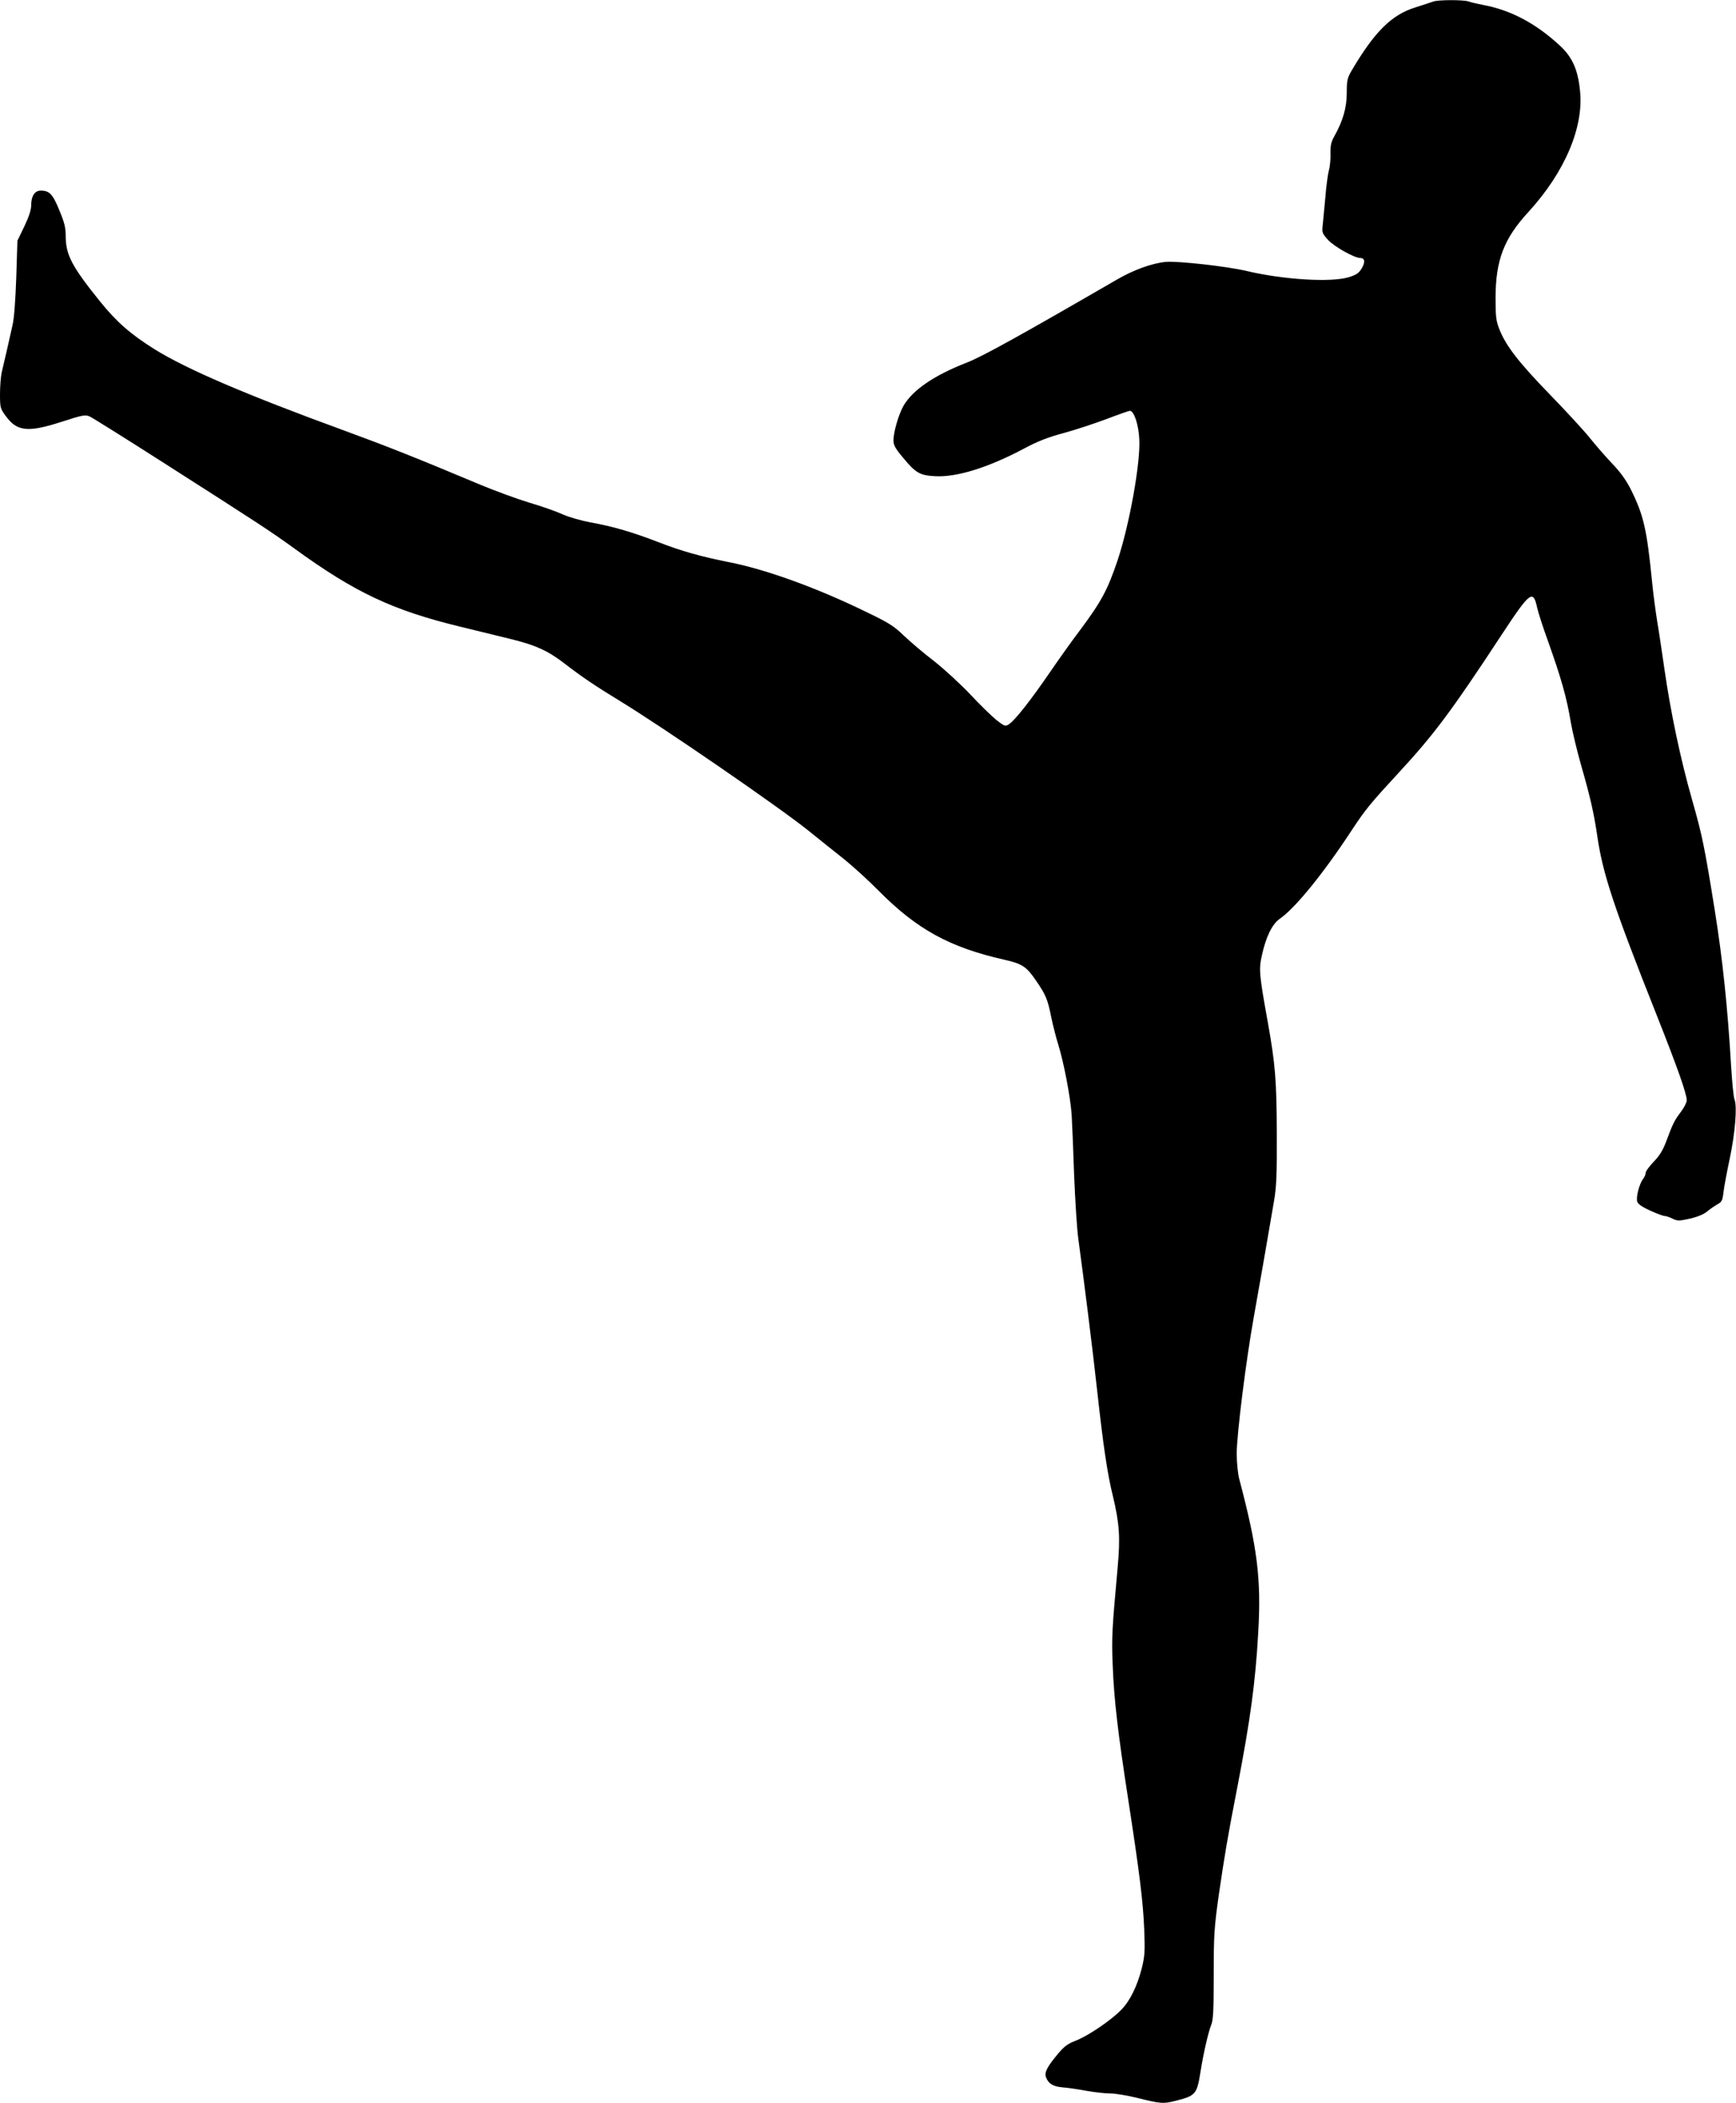
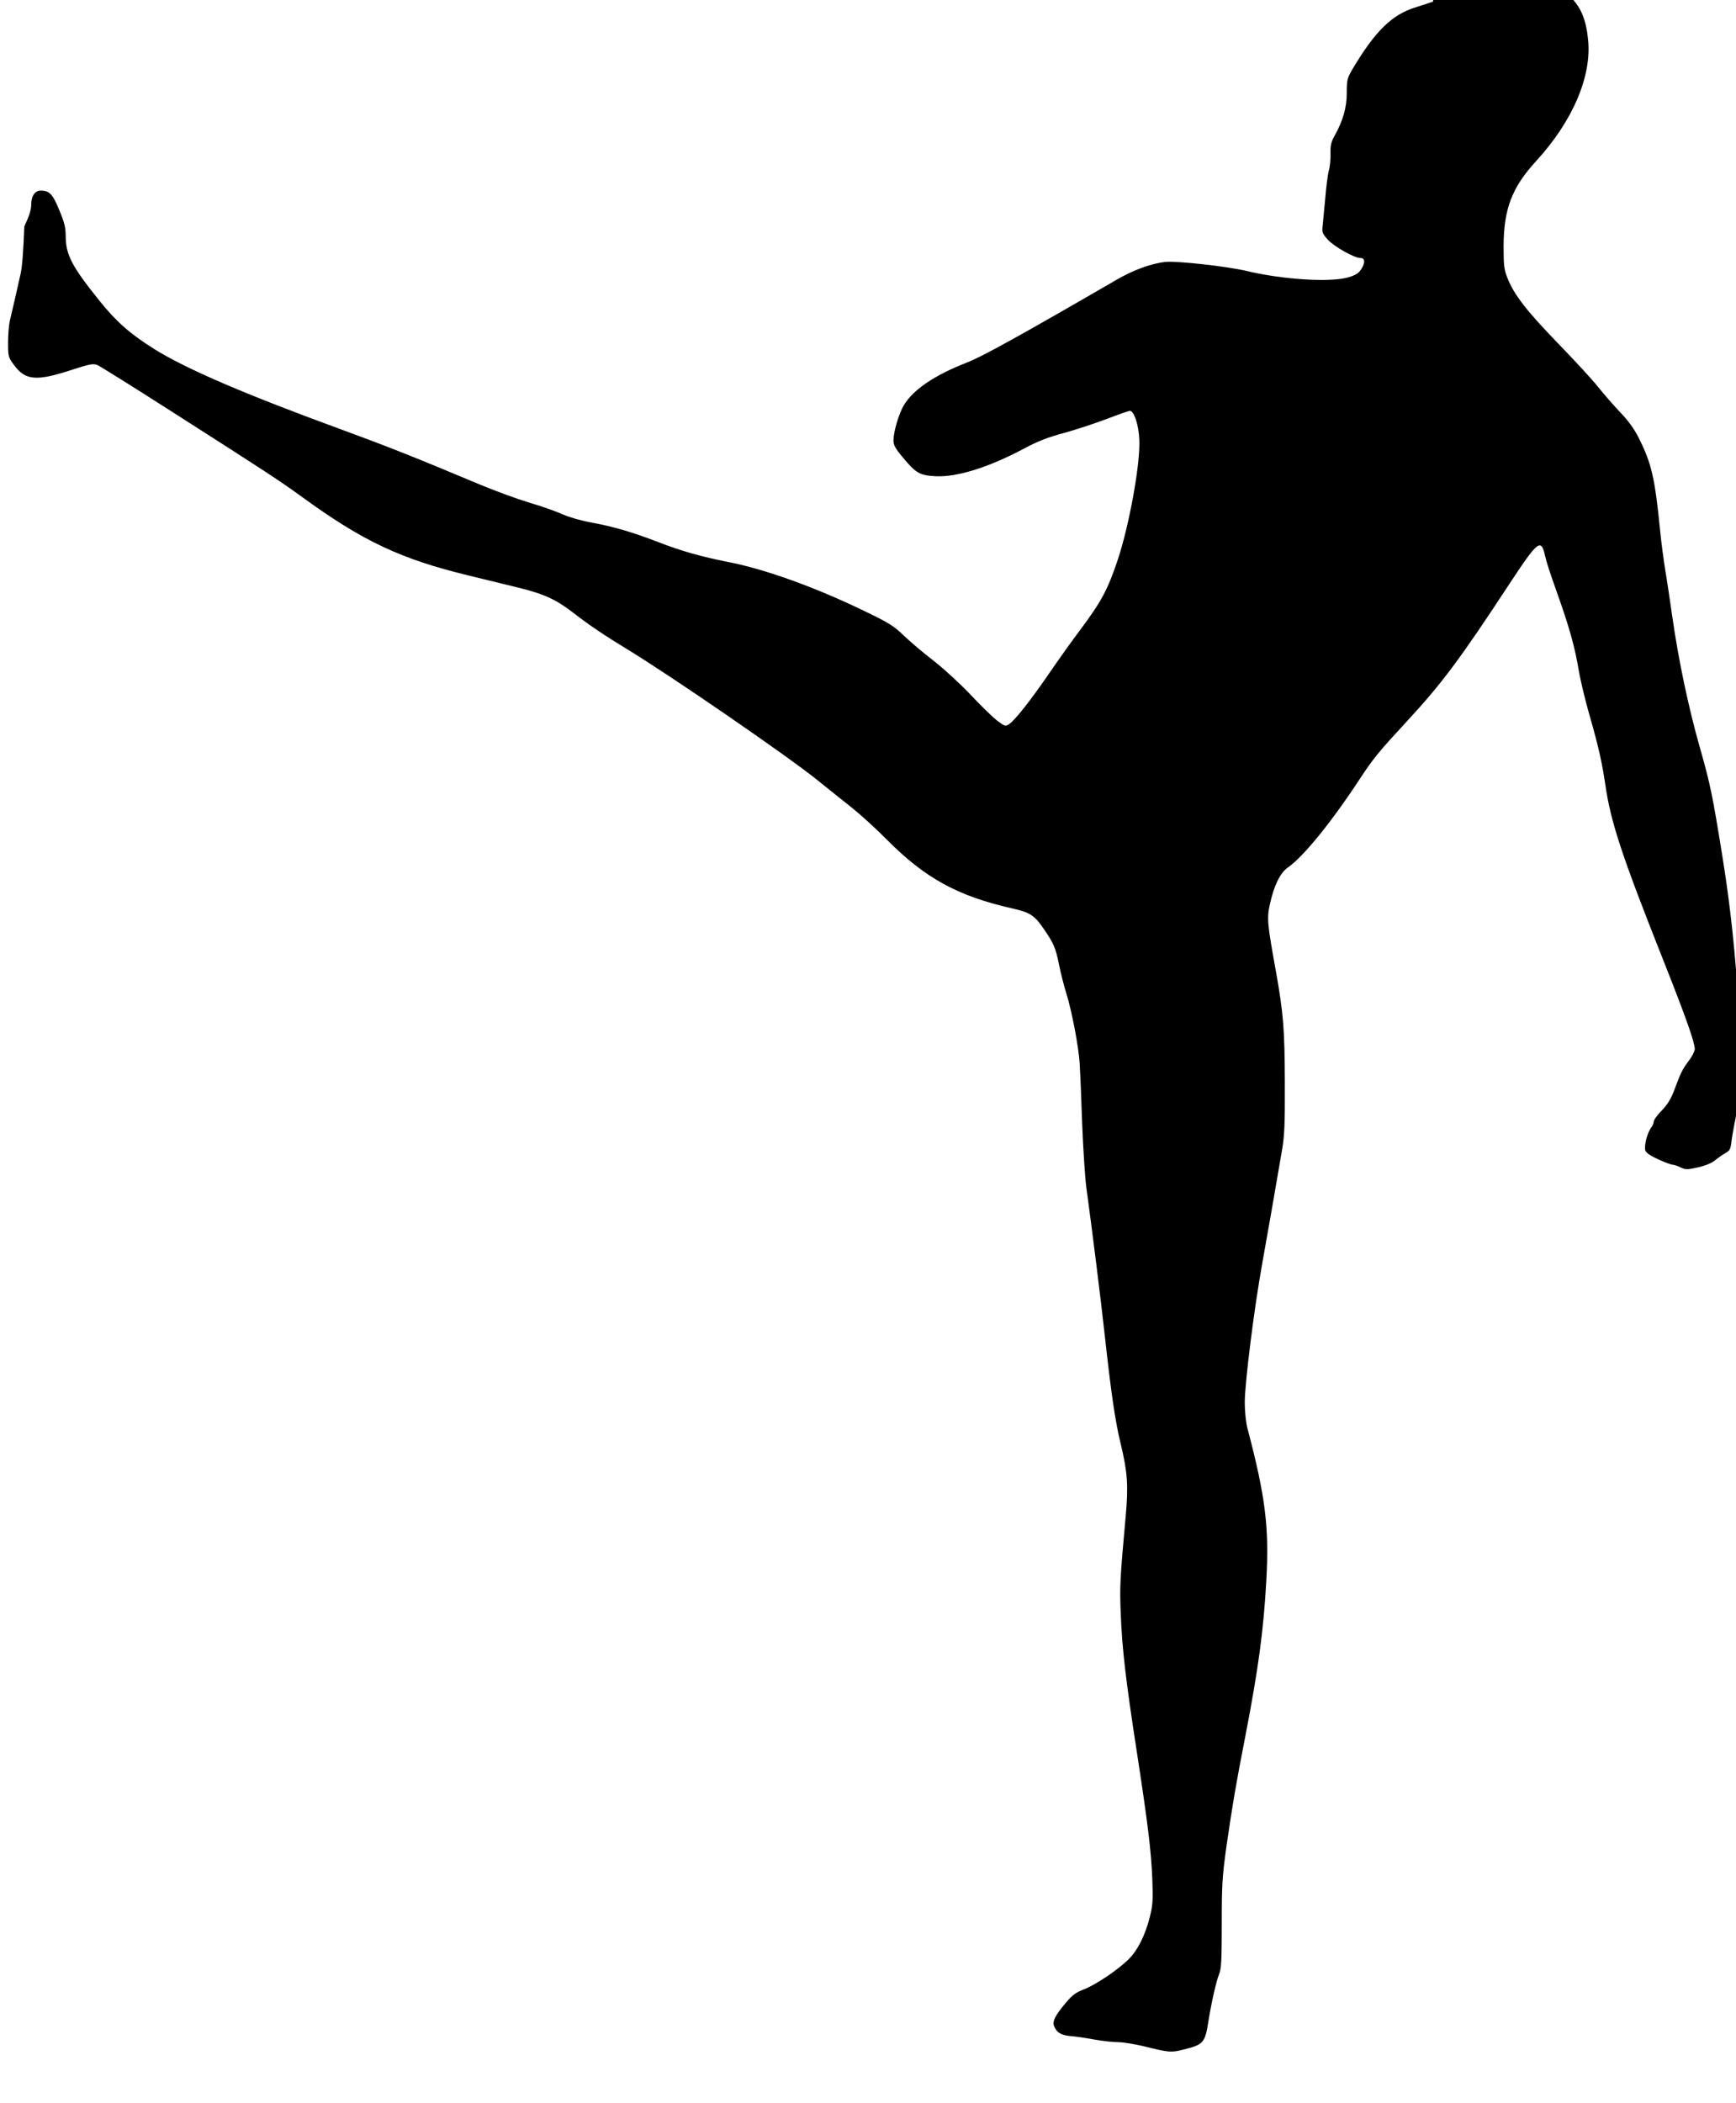
<svg xmlns="http://www.w3.org/2000/svg" version="1.0" width="1057pt" height="1280pt" viewBox="0 0 1057 1280" preserveAspectRatio="xMidYMid meet">
  <g transform="translate(0,1280) scale(0.1,-0.1)" fill="#000000" stroke="none">
-     <path d="M8725 12790 c-11 -4 -59 -20 -107 -35 -145 -45 -248 -147 -388 -384 -27 -47 -30 -60 -30 -136 0 -90 -23 -170 -75 -263 -20 -35 -25 -57 -24 -106 1 -33 -3 -80 -10 -103 -6 -23 -16 -95 -21 -160 -6 -65 -13 -141 -16 -169 -6 -49 -4 -53 31 -93 37 -41 161 -111 197 -111 29 0 32 -26 8 -65 -17 -28 -33 -38 -78 -52 -108 -33 -399 -15 -622 38 -117 28 -422 62 -493 55 -84 -8 -197 -49 -301 -110 -582 -337 -815 -466 -908 -502 -200 -78 -329 -166 -386 -262 -30 -52 -62 -161 -62 -212 0 -28 11 -49 54 -100 82 -100 106 -113 201 -118 132 -7 323 53 540 168 82 44 145 69 243 95 73 20 191 59 262 86 71 27 134 49 139 49 26 0 54 -85 58 -175 7 -145 -60 -516 -131 -731 -62 -184 -99 -253 -230 -429 -46 -60 -129 -177 -186 -260 -116 -169 -210 -288 -246 -312 -23 -15 -26 -14 -77 25 -28 23 -101 93 -160 157 -60 63 -159 154 -220 202 -62 47 -144 117 -184 155 -62 60 -92 78 -235 147 -300 146 -611 258 -835 301 -161 32 -284 66 -425 121 -158 61 -272 94 -407 119 -61 11 -135 32 -173 49 -37 17 -129 50 -205 72 -76 23 -212 73 -303 111 -381 160 -560 231 -822 327 -600 219 -959 373 -1156 495 -147 92 -232 166 -335 294 -170 211 -206 281 -207 393 0 54 -7 84 -39 160 -40 98 -60 119 -113 119 -36 0 -58 -33 -58 -87 0 -30 -13 -70 -42 -131 l-42 -87 -7 -225 c-5 -138 -13 -250 -23 -290 -8 -36 -24 -105 -35 -155 -11 -49 -25 -109 -31 -133 -5 -23 -10 -82 -10 -130 0 -84 2 -89 36 -135 68 -93 134 -100 339 -34 126 41 143 44 170 33 16 -7 224 -137 460 -288 581 -371 642 -411 786 -515 370 -269 600 -377 1012 -477 81 -20 213 -52 295 -72 162 -39 237 -73 342 -154 95 -74 190 -138 325 -220 270 -164 975 -649 1156 -794 68 -55 167 -134 219 -175 52 -42 147 -128 210 -192 233 -235 432 -344 763 -419 111 -25 137 -42 196 -129 59 -86 70 -113 91 -218 11 -53 31 -131 44 -172 33 -106 74 -319 81 -426 3 -49 10 -214 15 -365 6 -151 17 -324 25 -385 35 -256 88 -678 115 -925 37 -335 62 -507 95 -640 41 -171 47 -253 30 -440 -35 -384 -37 -429 -30 -595 8 -209 31 -406 95 -820 69 -449 90 -617 97 -790 5 -132 3 -160 -15 -233 -28 -110 -72 -199 -125 -253 -62 -64 -201 -158 -275 -187 -52 -20 -72 -35 -113 -84 -65 -78 -81 -111 -70 -140 15 -39 43 -56 101 -61 30 -2 96 -12 145 -21 50 -9 115 -16 145 -16 30 0 102 -12 160 -26 150 -37 161 -38 237 -19 124 31 131 40 153 180 17 107 47 238 64 280 13 31 16 84 16 306 0 246 3 287 30 481 36 247 55 361 115 668 77 399 109 630 126 935 19 327 -5 516 -116 936 -8 31 -15 99 -15 152 0 118 57 570 104 832 33 183 86 487 123 705 15 86 18 160 17 410 -1 326 -9 422 -54 675 -53 294 -56 324 -37 410 25 114 62 191 111 225 93 64 268 280 438 540 81 123 113 162 283 346 216 233 326 381 628 841 173 263 192 277 216 166 7 -32 36 -121 64 -198 83 -233 116 -348 142 -505 9 -52 36 -165 60 -250 58 -201 80 -300 100 -435 33 -230 99 -431 365 -1100 125 -316 180 -471 180 -511 0 -13 -16 -45 -36 -71 -39 -52 -48 -69 -90 -182 -20 -53 -41 -86 -76 -122 -26 -27 -48 -57 -48 -67 0 -9 -7 -26 -16 -37 -24 -32 -44 -113 -35 -139 6 -15 33 -33 80 -54 39 -18 78 -32 86 -32 8 0 30 -7 48 -16 31 -15 40 -15 107 0 48 11 85 27 105 44 18 15 46 34 62 43 27 15 31 23 37 75 4 33 21 124 38 204 33 156 46 316 29 359 -6 14 -15 107 -21 206 -21 359 -52 651 -100 950 -61 380 -76 453 -136 663 -72 252 -132 537 -170 802 -14 96 -33 227 -44 290 -10 63 -24 167 -30 230 -33 332 -52 414 -131 573 -29 57 -64 105 -114 157 -39 41 -100 111 -135 155 -35 44 -146 164 -246 267 -187 193 -265 293 -305 395 -20 51 -23 75 -23 193 1 228 51 358 200 520 221 241 339 517 314 740 -13 128 -47 203 -123 273 -146 135 -299 216 -467 247 -36 7 -75 16 -88 21 -29 11 -190 11 -217 -1z" />
+     <path d="M8725 12790 c-11 -4 -59 -20 -107 -35 -145 -45 -248 -147 -388 -384 -27 -47 -30 -60 -30 -136 0 -90 -23 -170 -75 -263 -20 -35 -25 -57 -24 -106 1 -33 -3 -80 -10 -103 -6 -23 -16 -95 -21 -160 -6 -65 -13 -141 -16 -169 -6 -49 -4 -53 31 -93 37 -41 161 -111 197 -111 29 0 32 -26 8 -65 -17 -28 -33 -38 -78 -52 -108 -33 -399 -15 -622 38 -117 28 -422 62 -493 55 -84 -8 -197 -49 -301 -110 -582 -337 -815 -466 -908 -502 -200 -78 -329 -166 -386 -262 -30 -52 -62 -161 -62 -212 0 -28 11 -49 54 -100 82 -100 106 -113 201 -118 132 -7 323 53 540 168 82 44 145 69 243 95 73 20 191 59 262 86 71 27 134 49 139 49 26 0 54 -85 58 -175 7 -145 -60 -516 -131 -731 -62 -184 -99 -253 -230 -429 -46 -60 -129 -177 -186 -260 -116 -169 -210 -288 -246 -312 -23 -15 -26 -14 -77 25 -28 23 -101 93 -160 157 -60 63 -159 154 -220 202 -62 47 -144 117 -184 155 -62 60 -92 78 -235 147 -300 146 -611 258 -835 301 -161 32 -284 66 -425 121 -158 61 -272 94 -407 119 -61 11 -135 32 -173 49 -37 17 -129 50 -205 72 -76 23 -212 73 -303 111 -381 160 -560 231 -822 327 -600 219 -959 373 -1156 495 -147 92 -232 166 -335 294 -170 211 -206 281 -207 393 0 54 -7 84 -39 160 -40 98 -60 119 -113 119 -36 0 -58 -33 -58 -87 0 -30 -13 -70 -42 -131 c-5 -138 -13 -250 -23 -290 -8 -36 -24 -105 -35 -155 -11 -49 -25 -109 -31 -133 -5 -23 -10 -82 -10 -130 0 -84 2 -89 36 -135 68 -93 134 -100 339 -34 126 41 143 44 170 33 16 -7 224 -137 460 -288 581 -371 642 -411 786 -515 370 -269 600 -377 1012 -477 81 -20 213 -52 295 -72 162 -39 237 -73 342 -154 95 -74 190 -138 325 -220 270 -164 975 -649 1156 -794 68 -55 167 -134 219 -175 52 -42 147 -128 210 -192 233 -235 432 -344 763 -419 111 -25 137 -42 196 -129 59 -86 70 -113 91 -218 11 -53 31 -131 44 -172 33 -106 74 -319 81 -426 3 -49 10 -214 15 -365 6 -151 17 -324 25 -385 35 -256 88 -678 115 -925 37 -335 62 -507 95 -640 41 -171 47 -253 30 -440 -35 -384 -37 -429 -30 -595 8 -209 31 -406 95 -820 69 -449 90 -617 97 -790 5 -132 3 -160 -15 -233 -28 -110 -72 -199 -125 -253 -62 -64 -201 -158 -275 -187 -52 -20 -72 -35 -113 -84 -65 -78 -81 -111 -70 -140 15 -39 43 -56 101 -61 30 -2 96 -12 145 -21 50 -9 115 -16 145 -16 30 0 102 -12 160 -26 150 -37 161 -38 237 -19 124 31 131 40 153 180 17 107 47 238 64 280 13 31 16 84 16 306 0 246 3 287 30 481 36 247 55 361 115 668 77 399 109 630 126 935 19 327 -5 516 -116 936 -8 31 -15 99 -15 152 0 118 57 570 104 832 33 183 86 487 123 705 15 86 18 160 17 410 -1 326 -9 422 -54 675 -53 294 -56 324 -37 410 25 114 62 191 111 225 93 64 268 280 438 540 81 123 113 162 283 346 216 233 326 381 628 841 173 263 192 277 216 166 7 -32 36 -121 64 -198 83 -233 116 -348 142 -505 9 -52 36 -165 60 -250 58 -201 80 -300 100 -435 33 -230 99 -431 365 -1100 125 -316 180 -471 180 -511 0 -13 -16 -45 -36 -71 -39 -52 -48 -69 -90 -182 -20 -53 -41 -86 -76 -122 -26 -27 -48 -57 -48 -67 0 -9 -7 -26 -16 -37 -24 -32 -44 -113 -35 -139 6 -15 33 -33 80 -54 39 -18 78 -32 86 -32 8 0 30 -7 48 -16 31 -15 40 -15 107 0 48 11 85 27 105 44 18 15 46 34 62 43 27 15 31 23 37 75 4 33 21 124 38 204 33 156 46 316 29 359 -6 14 -15 107 -21 206 -21 359 -52 651 -100 950 -61 380 -76 453 -136 663 -72 252 -132 537 -170 802 -14 96 -33 227 -44 290 -10 63 -24 167 -30 230 -33 332 -52 414 -131 573 -29 57 -64 105 -114 157 -39 41 -100 111 -135 155 -35 44 -146 164 -246 267 -187 193 -265 293 -305 395 -20 51 -23 75 -23 193 1 228 51 358 200 520 221 241 339 517 314 740 -13 128 -47 203 -123 273 -146 135 -299 216 -467 247 -36 7 -75 16 -88 21 -29 11 -190 11 -217 -1z" />
  </g>
</svg>